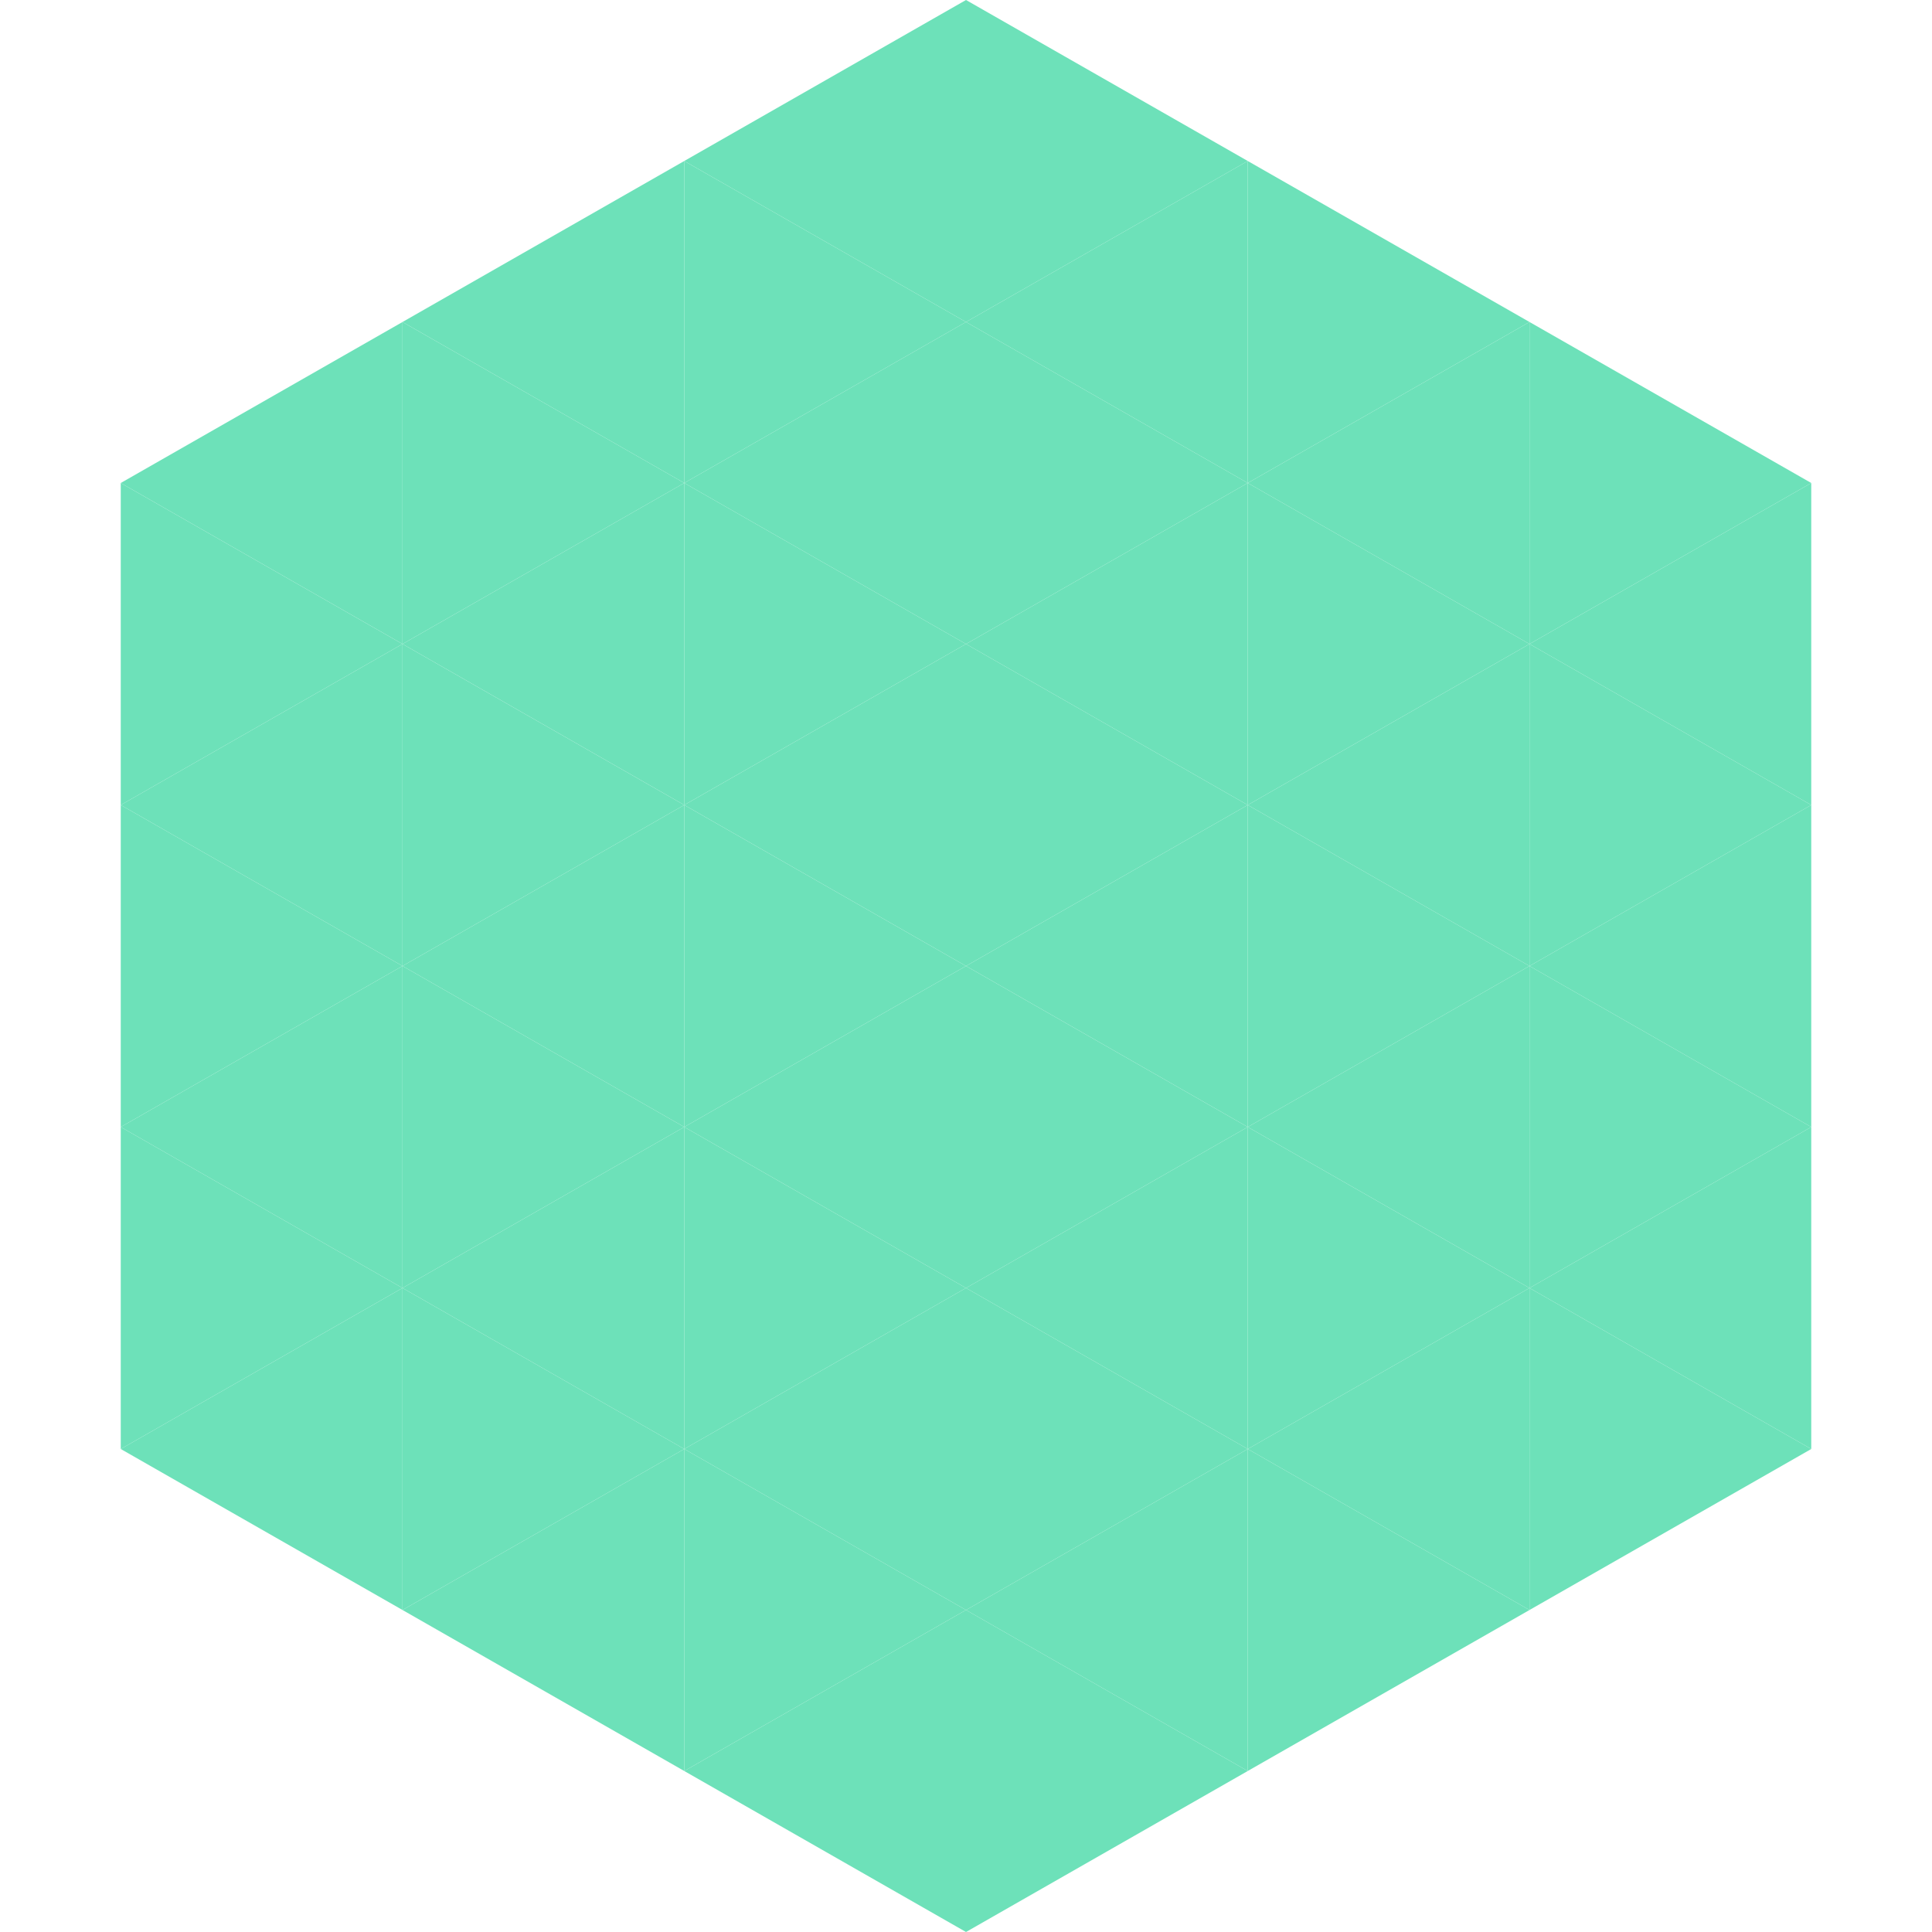
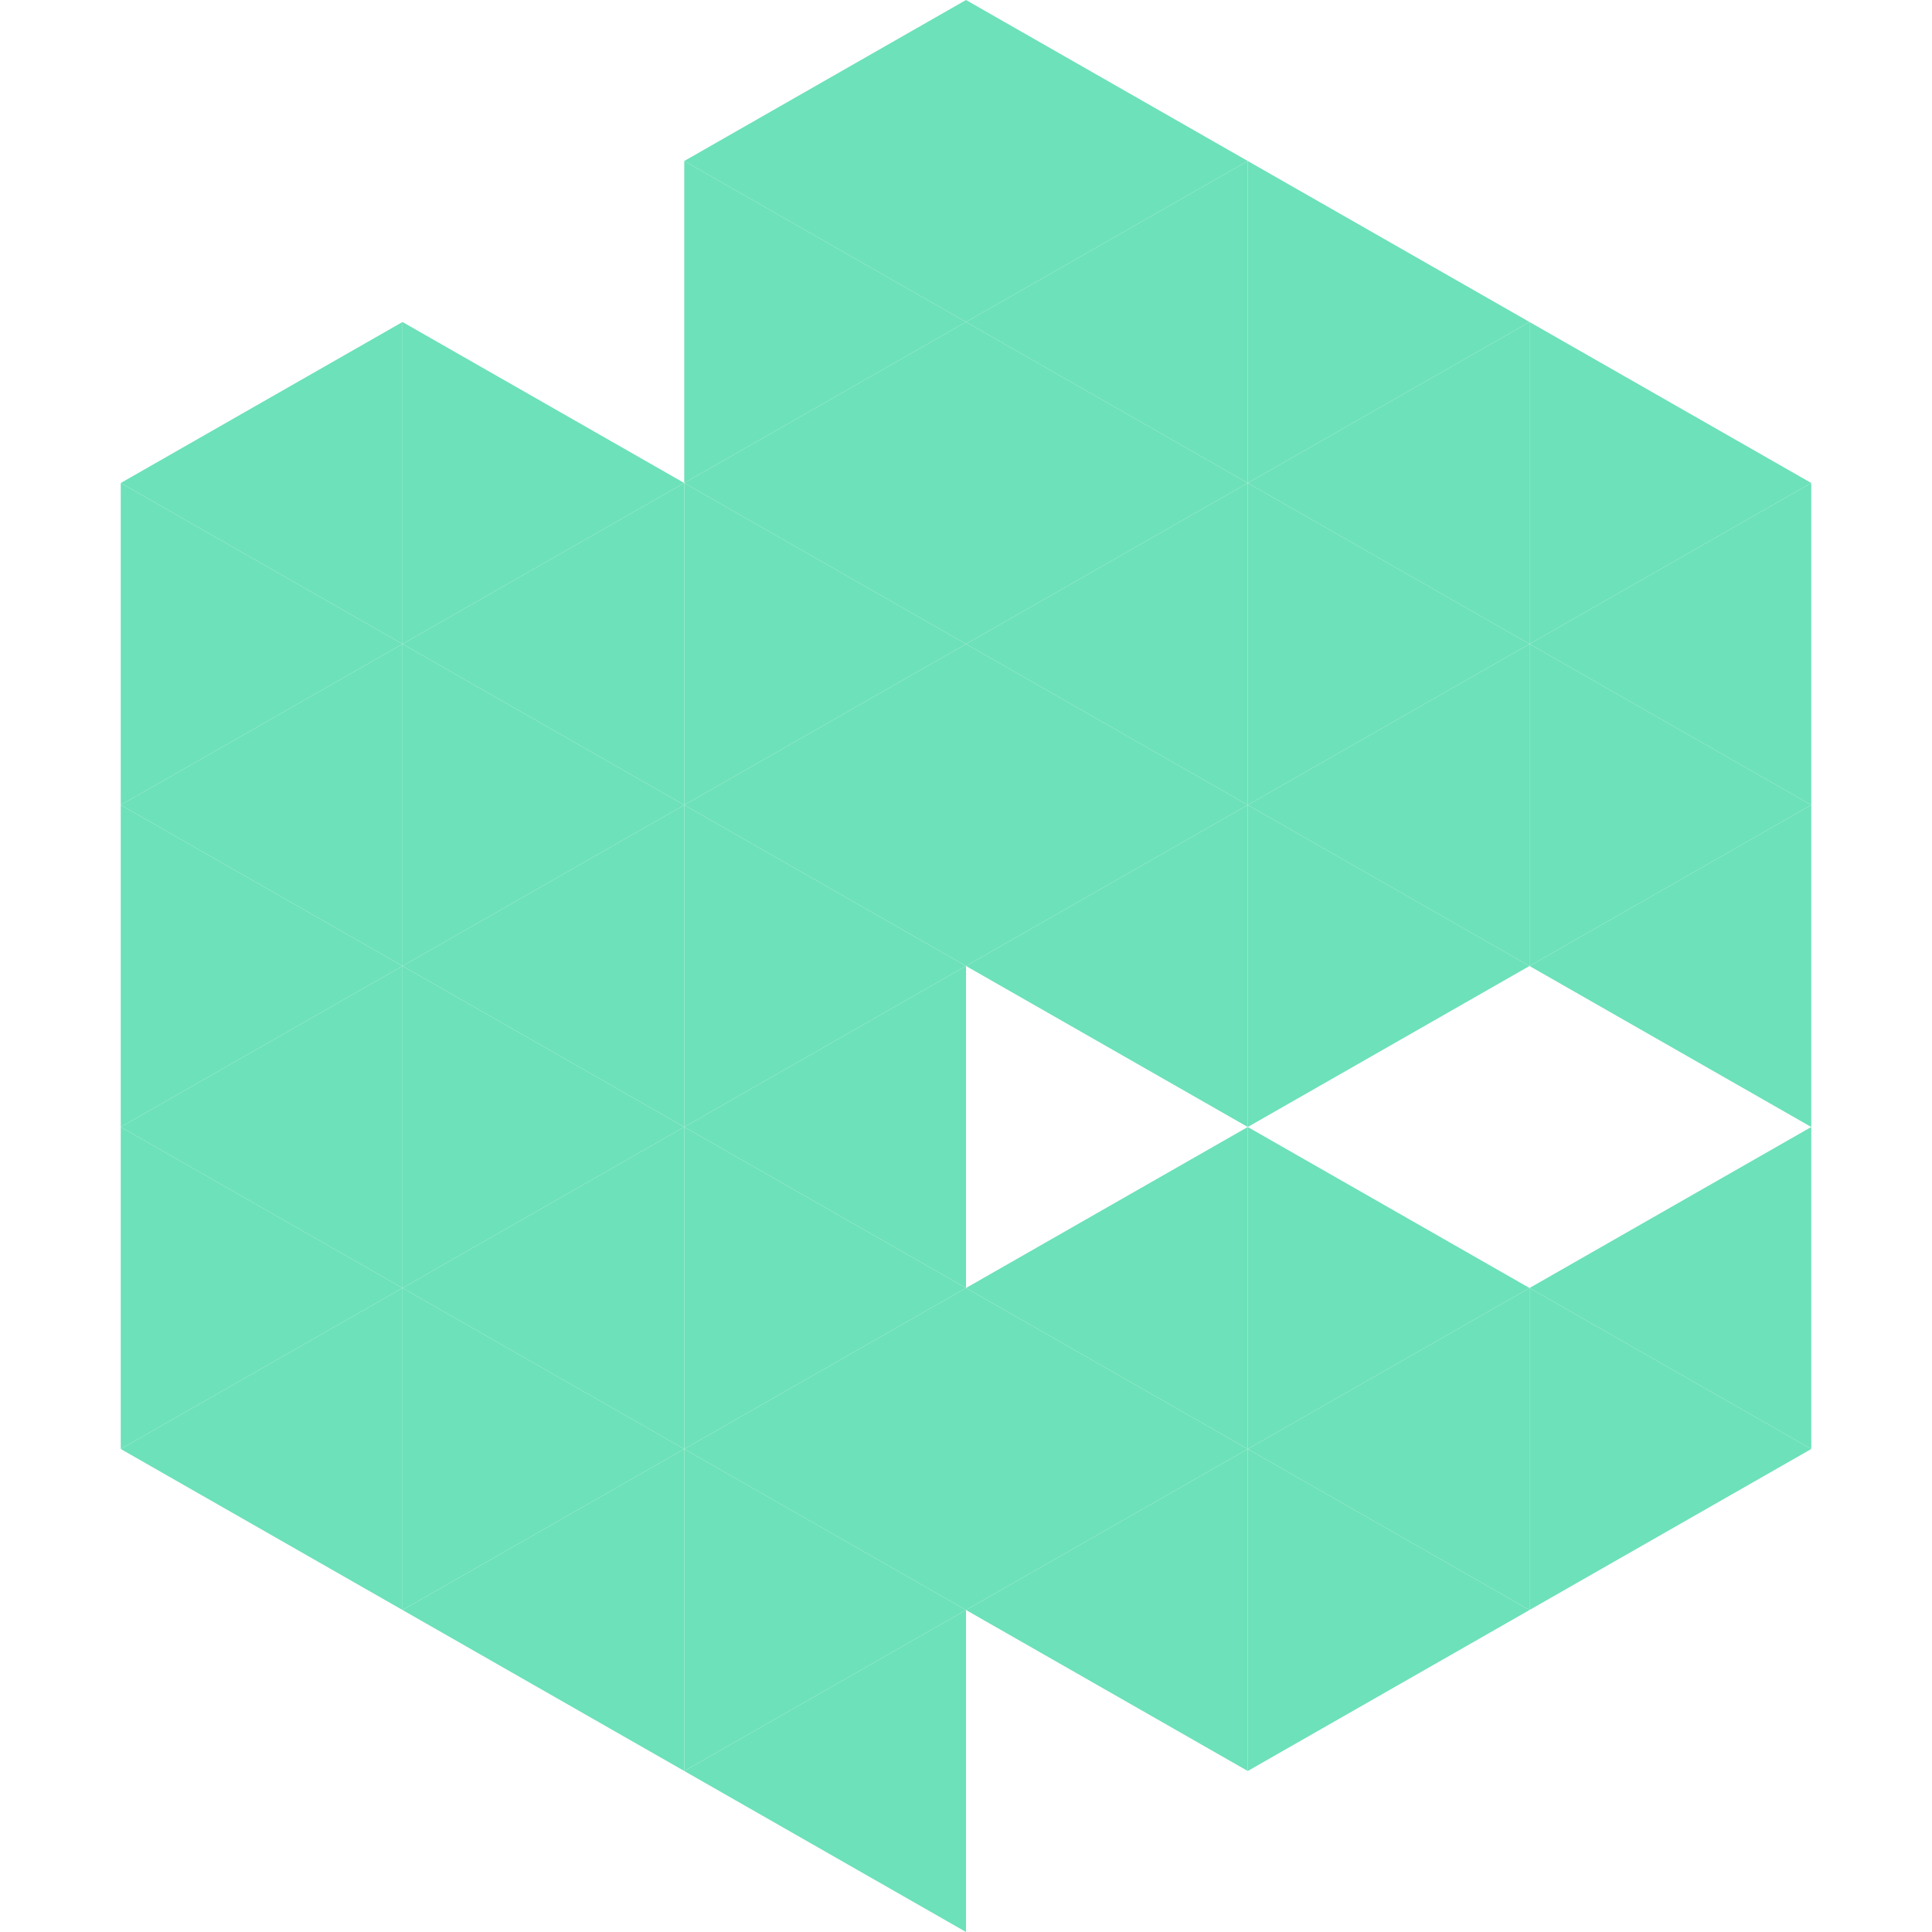
<svg xmlns="http://www.w3.org/2000/svg" width="240" height="240">
  <polygon points="50,40 15,60 50,80" style="fill:rgb(109,225,185)" />
  <polygon points="190,40 225,60 190,80" style="fill:rgb(109,225,185)" />
  <polygon points="15,60 50,80 15,100" style="fill:rgb(109,225,185)" />
  <polygon points="225,60 190,80 225,100" style="fill:rgb(109,225,185)" />
  <polygon points="50,80 15,100 50,120" style="fill:rgb(109,225,185)" />
  <polygon points="190,80 225,100 190,120" style="fill:rgb(109,225,185)" />
  <polygon points="15,100 50,120 15,140" style="fill:rgb(109,225,185)" />
  <polygon points="225,100 190,120 225,140" style="fill:rgb(109,225,185)" />
  <polygon points="50,120 15,140 50,160" style="fill:rgb(109,225,185)" />
-   <polygon points="190,120 225,140 190,160" style="fill:rgb(109,225,185)" />
  <polygon points="15,140 50,160 15,180" style="fill:rgb(109,225,185)" />
  <polygon points="225,140 190,160 225,180" style="fill:rgb(109,225,185)" />
  <polygon points="50,160 15,180 50,200" style="fill:rgb(109,225,185)" />
  <polygon points="190,160 225,180 190,200" style="fill:rgb(109,225,185)" />
  <polygon points="15,180 50,200 15,220" style="fill:rgb(255,255,255); fill-opacity:0" />
  <polygon points="225,180 190,200 225,220" style="fill:rgb(255,255,255); fill-opacity:0" />
  <polygon points="50,0 85,20 50,40" style="fill:rgb(255,255,255); fill-opacity:0" />
  <polygon points="190,0 155,20 190,40" style="fill:rgb(255,255,255); fill-opacity:0" />
-   <polygon points="85,20 50,40 85,60" style="fill:rgb(109,225,185)" />
  <polygon points="155,20 190,40 155,60" style="fill:rgb(109,225,185)" />
  <polygon points="50,40 85,60 50,80" style="fill:rgb(109,225,185)" />
  <polygon points="190,40 155,60 190,80" style="fill:rgb(109,225,185)" />
  <polygon points="85,60 50,80 85,100" style="fill:rgb(109,225,185)" />
  <polygon points="155,60 190,80 155,100" style="fill:rgb(109,225,185)" />
  <polygon points="50,80 85,100 50,120" style="fill:rgb(109,225,185)" />
  <polygon points="190,80 155,100 190,120" style="fill:rgb(109,225,185)" />
  <polygon points="85,100 50,120 85,140" style="fill:rgb(109,225,185)" />
  <polygon points="155,100 190,120 155,140" style="fill:rgb(109,225,185)" />
  <polygon points="50,120 85,140 50,160" style="fill:rgb(109,225,185)" />
-   <polygon points="190,120 155,140 190,160" style="fill:rgb(109,225,185)" />
  <polygon points="85,140 50,160 85,180" style="fill:rgb(109,225,185)" />
  <polygon points="155,140 190,160 155,180" style="fill:rgb(109,225,185)" />
  <polygon points="50,160 85,180 50,200" style="fill:rgb(109,225,185)" />
  <polygon points="190,160 155,180 190,200" style="fill:rgb(109,225,185)" />
  <polygon points="85,180 50,200 85,220" style="fill:rgb(109,225,185)" />
  <polygon points="155,180 190,200 155,220" style="fill:rgb(109,225,185)" />
  <polygon points="120,0 85,20 120,40" style="fill:rgb(109,225,185)" />
  <polygon points="120,0 155,20 120,40" style="fill:rgb(109,225,185)" />
  <polygon points="85,20 120,40 85,60" style="fill:rgb(109,225,185)" />
  <polygon points="155,20 120,40 155,60" style="fill:rgb(109,225,185)" />
  <polygon points="120,40 85,60 120,80" style="fill:rgb(109,225,185)" />
  <polygon points="120,40 155,60 120,80" style="fill:rgb(109,225,185)" />
  <polygon points="85,60 120,80 85,100" style="fill:rgb(109,225,185)" />
  <polygon points="155,60 120,80 155,100" style="fill:rgb(109,225,185)" />
  <polygon points="120,80 85,100 120,120" style="fill:rgb(109,225,185)" />
  <polygon points="120,80 155,100 120,120" style="fill:rgb(109,225,185)" />
  <polygon points="85,100 120,120 85,140" style="fill:rgb(109,225,185)" />
  <polygon points="155,100 120,120 155,140" style="fill:rgb(109,225,185)" />
  <polygon points="120,120 85,140 120,160" style="fill:rgb(109,225,185)" />
-   <polygon points="120,120 155,140 120,160" style="fill:rgb(109,225,185)" />
  <polygon points="85,140 120,160 85,180" style="fill:rgb(109,225,185)" />
  <polygon points="155,140 120,160 155,180" style="fill:rgb(109,225,185)" />
  <polygon points="120,160 85,180 120,200" style="fill:rgb(109,225,185)" />
  <polygon points="120,160 155,180 120,200" style="fill:rgb(109,225,185)" />
  <polygon points="85,180 120,200 85,220" style="fill:rgb(109,225,185)" />
  <polygon points="155,180 120,200 155,220" style="fill:rgb(109,225,185)" />
  <polygon points="120,200 85,220 120,240" style="fill:rgb(109,225,185)" />
-   <polygon points="120,200 155,220 120,240" style="fill:rgb(109,225,185)" />
  <polygon points="85,220 120,240 85,260" style="fill:rgb(255,255,255); fill-opacity:0" />
  <polygon points="155,220 120,240 155,260" style="fill:rgb(255,255,255); fill-opacity:0" />
</svg>